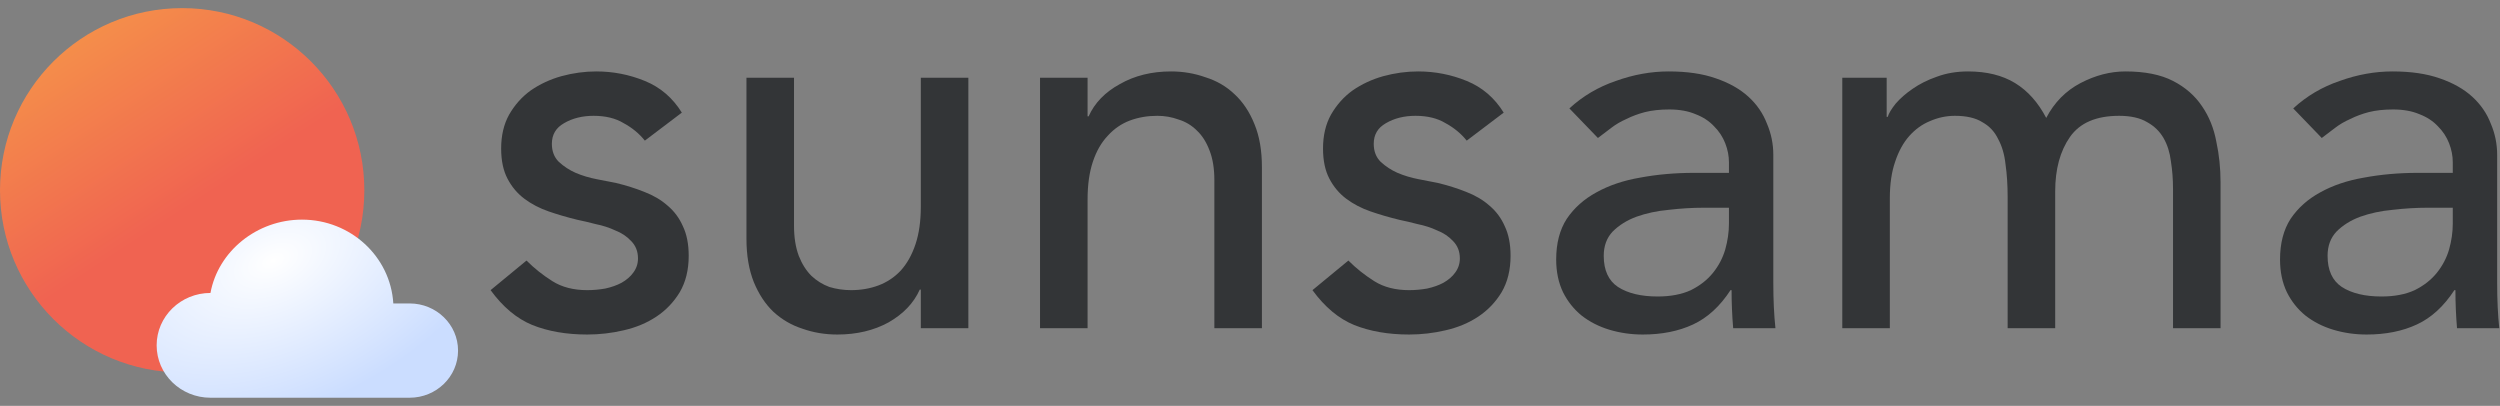
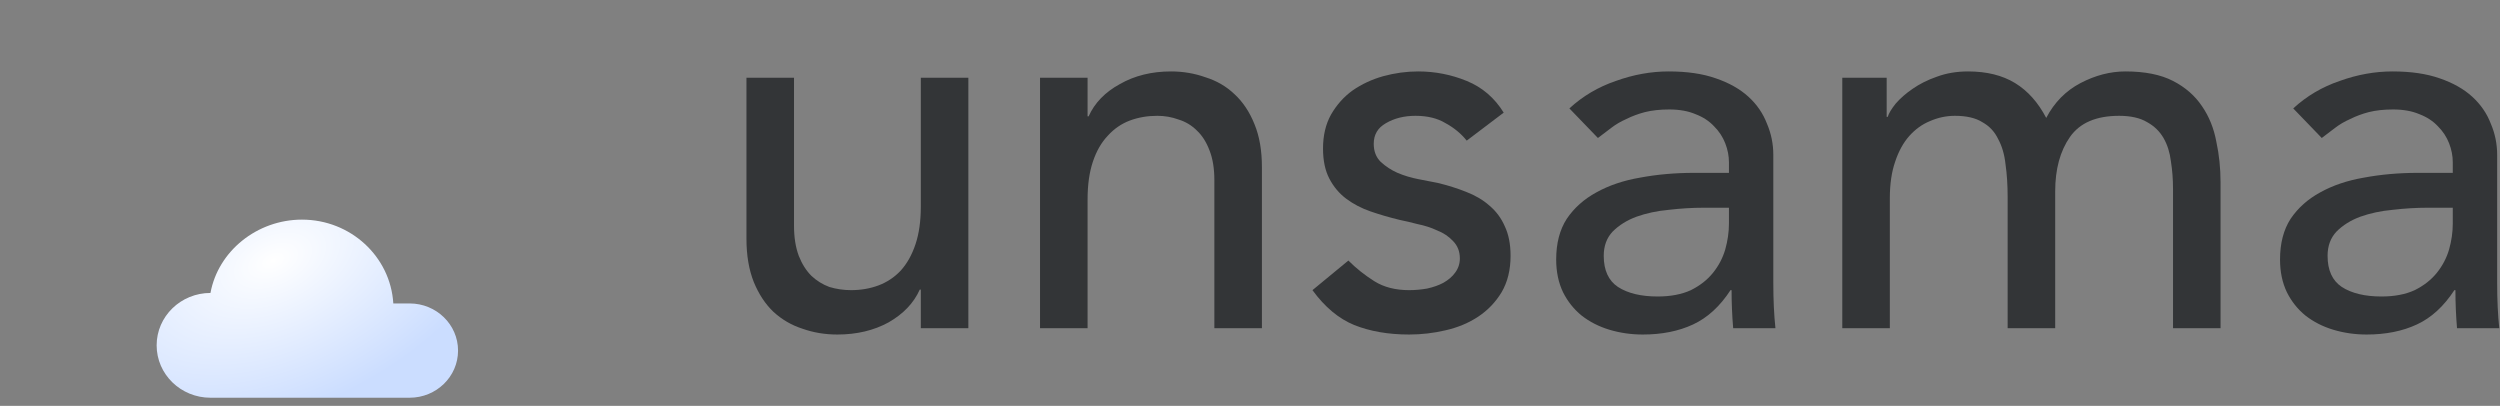
<svg xmlns="http://www.w3.org/2000/svg" width="154" height="25" viewBox="0 0 154 25" fill="none">
  <rect x="0" y="0" width="154" height="25" fill="#808080" stroke="none" />
-   <path d="M22.443 11.722C22.443 17.919 17.419 22.943 11.222 22.943C5.024 22.943 0 17.919 0 11.722C0 5.524 5.024 0.5 11.222 0.5C17.419 0.5 22.443 5.524 22.443 11.722Z" fill="url(#paint0_linear_402_3702)" />
  <path d="M12.965 18.046C13.434 15.478 15.828 13.529 18.601 13.529C21.603 13.529 24.056 15.812 24.228 18.692H25.232C26.88 18.692 28.216 19.992 28.216 21.596C28.216 23.2 26.88 24.5 25.232 24.5H12.965C11.134 24.5 9.649 23.055 9.649 21.273C9.649 19.491 11.134 18.046 12.965 18.046Z" fill="url(#paint1_radial_402_3702)" />
-   <path d="M39.723 8.663C39.376 8.229 38.942 7.871 38.421 7.589C37.922 7.285 37.304 7.134 36.566 7.134C35.872 7.134 35.264 7.285 34.744 7.589C34.245 7.871 33.995 8.294 33.995 8.858C33.995 9.314 34.136 9.683 34.418 9.965C34.722 10.247 35.069 10.475 35.46 10.648C35.872 10.822 36.306 10.952 36.761 11.039C37.217 11.126 37.608 11.201 37.933 11.267C38.562 11.418 39.148 11.603 39.69 11.82C40.255 12.037 40.732 12.319 41.122 12.666C41.535 13.013 41.849 13.436 42.066 13.935C42.305 14.434 42.424 15.042 42.424 15.758C42.424 16.625 42.24 17.374 41.871 18.003C41.502 18.611 41.025 19.11 40.439 19.5C39.853 19.891 39.181 20.173 38.421 20.346C37.684 20.52 36.935 20.607 36.176 20.607C34.896 20.607 33.767 20.411 32.791 20.021C31.837 19.63 30.98 18.914 30.22 17.873L32.433 16.05C32.91 16.528 33.442 16.951 34.028 17.32C34.614 17.689 35.33 17.873 36.176 17.873C36.544 17.873 36.913 17.84 37.282 17.775C37.673 17.689 38.009 17.569 38.291 17.417C38.595 17.244 38.834 17.038 39.007 16.799C39.202 16.539 39.3 16.246 39.3 15.92C39.3 15.486 39.159 15.129 38.877 14.846C38.617 14.564 38.291 14.347 37.901 14.195C37.532 14.022 37.13 13.892 36.696 13.805C36.284 13.697 35.915 13.61 35.59 13.545C34.961 13.393 34.364 13.219 33.8 13.024C33.236 12.829 32.737 12.568 32.303 12.243C31.869 11.918 31.522 11.505 31.262 11.006C31.001 10.507 30.871 9.889 30.871 9.151C30.871 8.349 31.034 7.654 31.359 7.068C31.706 6.461 32.151 5.962 32.694 5.571C33.258 5.181 33.887 4.888 34.581 4.693C35.297 4.498 36.013 4.4 36.729 4.4C37.77 4.4 38.768 4.595 39.723 4.986C40.678 5.376 41.437 6.027 42.001 6.938L39.723 8.663Z" fill="#333537" />
  <path d="M59.651 20.216H56.722V17.84H56.657C56.288 18.665 55.648 19.337 54.737 19.858C53.825 20.357 52.773 20.607 51.58 20.607C50.821 20.607 50.105 20.487 49.432 20.249C48.759 20.032 48.163 19.685 47.642 19.207C47.143 18.73 46.742 18.122 46.438 17.385C46.134 16.625 45.982 15.736 45.982 14.716V4.79H48.911V13.903C48.911 14.619 49.009 15.237 49.204 15.758C49.399 16.257 49.66 16.669 49.985 16.994C50.311 17.298 50.679 17.526 51.092 17.678C51.526 17.808 51.97 17.873 52.426 17.873C53.033 17.873 53.597 17.775 54.118 17.58C54.639 17.385 55.095 17.081 55.485 16.669C55.876 16.235 56.179 15.693 56.396 15.042C56.613 14.391 56.722 13.621 56.722 12.731V4.79H59.651V20.216Z" fill="#333537" />
  <path d="M64.066 4.79H66.995V7.166H67.06C67.428 6.342 68.069 5.68 68.98 5.181C69.891 4.66 70.943 4.4 72.136 4.4C72.874 4.4 73.579 4.519 74.252 4.758C74.946 4.975 75.543 5.322 76.042 5.799C76.562 6.277 76.975 6.895 77.278 7.654C77.582 8.392 77.734 9.271 77.734 10.29V20.216H74.805V11.104C74.805 10.388 74.707 9.78 74.512 9.281C74.317 8.761 74.057 8.349 73.731 8.045C73.406 7.719 73.026 7.492 72.592 7.361C72.18 7.21 71.746 7.134 71.29 7.134C70.683 7.134 70.119 7.231 69.598 7.426C69.077 7.622 68.622 7.936 68.231 8.37C67.841 8.782 67.537 9.314 67.32 9.965C67.103 10.616 66.995 11.386 66.995 12.275V20.216H64.066V4.79Z" fill="#333537" />
  <path d="M90.35 8.663C90.003 8.229 89.569 7.871 89.048 7.589C88.549 7.285 87.931 7.134 87.193 7.134C86.499 7.134 85.892 7.285 85.371 7.589C84.872 7.871 84.622 8.294 84.622 8.858C84.622 9.314 84.763 9.683 85.046 9.965C85.349 10.247 85.696 10.475 86.087 10.648C86.499 10.822 86.933 10.952 87.389 11.039C87.844 11.126 88.235 11.201 88.56 11.267C89.189 11.418 89.775 11.603 90.318 11.82C90.882 12.037 91.359 12.319 91.749 12.666C92.162 13.013 92.476 13.436 92.693 13.935C92.932 14.434 93.051 15.042 93.051 15.758C93.051 16.625 92.867 17.374 92.498 18.003C92.129 18.611 91.652 19.11 91.066 19.5C90.48 19.891 89.808 20.173 89.048 20.346C88.311 20.52 87.562 20.607 86.803 20.607C85.523 20.607 84.395 20.411 83.418 20.021C82.464 19.63 81.607 18.914 80.847 17.873L83.06 16.05C83.538 16.528 84.069 16.951 84.655 17.32C85.241 17.689 85.957 17.873 86.803 17.873C87.172 17.873 87.54 17.84 87.909 17.775C88.3 17.689 88.636 17.569 88.918 17.417C89.222 17.244 89.461 17.038 89.634 16.799C89.829 16.539 89.927 16.246 89.927 15.92C89.927 15.486 89.786 15.129 89.504 14.846C89.244 14.564 88.918 14.347 88.528 14.195C88.159 14.022 87.757 13.892 87.323 13.805C86.911 13.697 86.543 13.61 86.217 13.545C85.588 13.393 84.991 13.219 84.427 13.024C83.863 12.829 83.364 12.568 82.93 12.243C82.496 11.918 82.149 11.505 81.889 11.006C81.628 10.507 81.498 9.889 81.498 9.151C81.498 8.349 81.661 7.654 81.986 7.068C82.334 6.461 82.778 5.962 83.321 5.571C83.885 5.181 84.514 4.888 85.208 4.693C85.924 4.498 86.64 4.4 87.356 4.4C88.397 4.4 89.395 4.595 90.35 4.986C91.305 5.376 92.064 6.027 92.628 6.938L90.35 8.663Z" fill="#333537" />
  <path d="M96.674 6.678C97.499 5.919 98.454 5.355 99.538 4.986C100.623 4.595 101.708 4.4 102.793 4.4C103.921 4.4 104.886 4.541 105.689 4.823C106.514 5.105 107.186 5.485 107.707 5.962C108.228 6.439 108.607 6.993 108.846 7.622C109.106 8.229 109.236 8.869 109.236 9.542V17.417C109.236 17.96 109.247 18.459 109.269 18.914C109.291 19.37 109.323 19.804 109.367 20.216H106.763C106.698 19.435 106.665 18.654 106.665 17.873H106.6C105.949 18.871 105.179 19.576 104.29 19.988C103.4 20.401 102.37 20.607 101.198 20.607C100.482 20.607 99.799 20.509 99.148 20.314C98.497 20.119 97.922 19.826 97.423 19.435C96.946 19.045 96.566 18.567 96.284 18.003C96.002 17.417 95.861 16.745 95.861 15.986C95.861 14.987 96.078 14.152 96.512 13.48C96.967 12.807 97.575 12.265 98.334 11.852C99.115 11.418 100.016 11.115 101.035 10.941C102.077 10.746 103.183 10.648 104.355 10.648H106.503V9.997C106.503 9.607 106.427 9.216 106.275 8.826C106.123 8.435 105.895 8.088 105.591 7.784C105.288 7.459 104.908 7.21 104.452 7.036C103.997 6.841 103.454 6.743 102.825 6.743C102.261 6.743 101.762 6.797 101.328 6.906C100.916 7.014 100.536 7.155 100.189 7.329C99.842 7.481 99.528 7.665 99.246 7.882C98.963 8.099 98.692 8.305 98.432 8.5L96.674 6.678ZM104.941 12.796C104.246 12.796 103.53 12.84 102.793 12.926C102.077 12.991 101.415 13.133 100.808 13.349C100.222 13.566 99.734 13.87 99.343 14.261C98.974 14.651 98.79 15.15 98.79 15.758C98.79 16.647 99.083 17.287 99.668 17.678C100.276 18.068 101.09 18.264 102.109 18.264C102.912 18.264 103.595 18.133 104.16 17.873C104.724 17.591 105.179 17.233 105.526 16.799C105.874 16.365 106.123 15.888 106.275 15.367C106.427 14.825 106.503 14.293 106.503 13.773V12.796H104.941Z" fill="#333537" />
  <path d="M113.485 4.79H116.219V7.199H116.284C116.349 6.982 116.512 6.71 116.772 6.385C117.054 6.06 117.401 5.756 117.813 5.474C118.247 5.17 118.746 4.921 119.31 4.725C119.896 4.508 120.536 4.4 121.231 4.4C122.38 4.4 123.346 4.639 124.127 5.116C124.908 5.593 125.548 6.309 126.047 7.264C126.546 6.309 127.251 5.593 128.162 5.116C129.074 4.639 129.996 4.4 130.929 4.4C132.122 4.4 133.098 4.595 133.858 4.986C134.617 5.376 135.213 5.897 135.647 6.548C136.081 7.177 136.374 7.904 136.526 8.728C136.7 9.531 136.786 10.366 136.786 11.234V20.216H133.858V11.625C133.858 11.039 133.814 10.475 133.727 9.932C133.662 9.39 133.51 8.913 133.272 8.5C133.033 8.088 132.697 7.763 132.263 7.524C131.829 7.264 131.254 7.134 130.538 7.134C129.128 7.134 128.119 7.567 127.511 8.435C126.904 9.303 126.6 10.421 126.6 11.787V20.216H123.671V12.145C123.671 11.408 123.628 10.735 123.541 10.128C123.476 9.52 123.324 8.999 123.086 8.565C122.869 8.11 122.543 7.763 122.109 7.524C121.697 7.264 121.133 7.134 120.417 7.134C119.896 7.134 119.386 7.242 118.887 7.459C118.41 7.654 117.987 7.958 117.618 8.37C117.249 8.782 116.956 9.314 116.74 9.965C116.523 10.594 116.414 11.343 116.414 12.21V20.216H113.485V4.79Z" fill="#333537" />
  <path d="M141.263 6.678C142.088 5.919 143.042 5.355 144.127 4.986C145.212 4.595 146.297 4.4 147.381 4.4C148.51 4.4 149.475 4.541 150.278 4.823C151.102 5.105 151.775 5.485 152.296 5.962C152.816 6.439 153.196 6.993 153.435 7.622C153.695 8.229 153.825 8.869 153.825 9.542V17.417C153.825 17.96 153.836 18.459 153.858 18.914C153.879 19.37 153.912 19.804 153.955 20.216H151.352C151.287 19.435 151.254 18.654 151.254 17.873H151.189C150.538 18.871 149.768 19.576 148.878 19.988C147.989 20.401 146.958 20.607 145.787 20.607C145.071 20.607 144.387 20.509 143.737 20.314C143.086 20.119 142.511 19.826 142.012 19.435C141.534 19.045 141.155 18.567 140.873 18.003C140.591 17.417 140.45 16.745 140.45 15.986C140.45 14.987 140.667 14.152 141.101 13.48C141.556 12.807 142.164 12.265 142.923 11.852C143.704 11.418 144.604 11.115 145.624 10.941C146.666 10.746 147.772 10.648 148.944 10.648H151.091V9.997C151.091 9.607 151.016 9.216 150.864 8.826C150.712 8.435 150.484 8.088 150.18 7.784C149.876 7.459 149.497 7.21 149.041 7.036C148.586 6.841 148.043 6.743 147.414 6.743C146.85 6.743 146.351 6.797 145.917 6.906C145.505 7.014 145.125 7.155 144.778 7.329C144.431 7.481 144.116 7.665 143.834 7.882C143.552 8.099 143.281 8.305 143.021 8.5L141.263 6.678ZM149.529 12.796C148.835 12.796 148.119 12.84 147.381 12.926C146.665 12.991 146.004 13.133 145.396 13.349C144.811 13.566 144.322 13.87 143.932 14.261C143.563 14.651 143.379 15.15 143.379 15.758C143.379 16.647 143.671 17.287 144.257 17.678C144.865 18.068 145.678 18.264 146.698 18.264C147.501 18.264 148.184 18.133 148.748 17.873C149.312 17.591 149.768 17.233 150.115 16.799C150.462 16.365 150.712 15.888 150.864 15.367C151.016 14.825 151.091 14.293 151.091 13.773V12.796H149.529Z" fill="#333537" />
  <defs>
    <linearGradient id="paint0_linear_402_3702" x1="2.268" y1="1.574" x2="10.207" y2="13.691" gradientUnits="userSpaceOnUse">
      <stop stop-color="#F59549" />
      <stop offset="1" stop-color="#F06351" />
    </linearGradient>
    <radialGradient id="paint1_radial_402_3702" cx="0" cy="0" r="1" gradientUnits="userSpaceOnUse" gradientTransform="translate(16.823 16.061) rotate(65.772) scale(9.255 15.662)">
      <stop stop-color="white" />
      <stop offset="1" stop-color="#CBDDFF" />
    </radialGradient>
  </defs>
</svg>